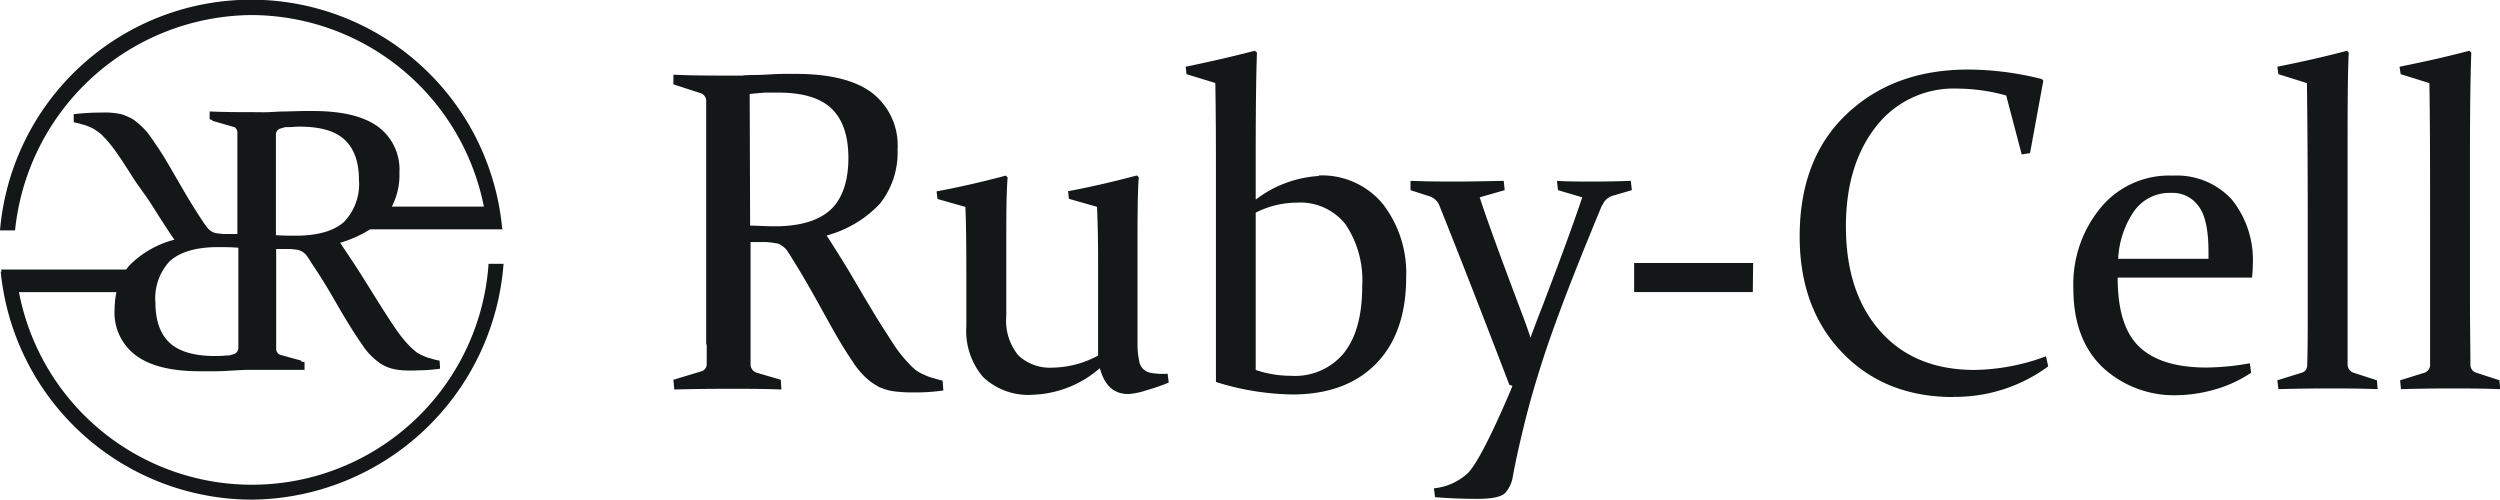
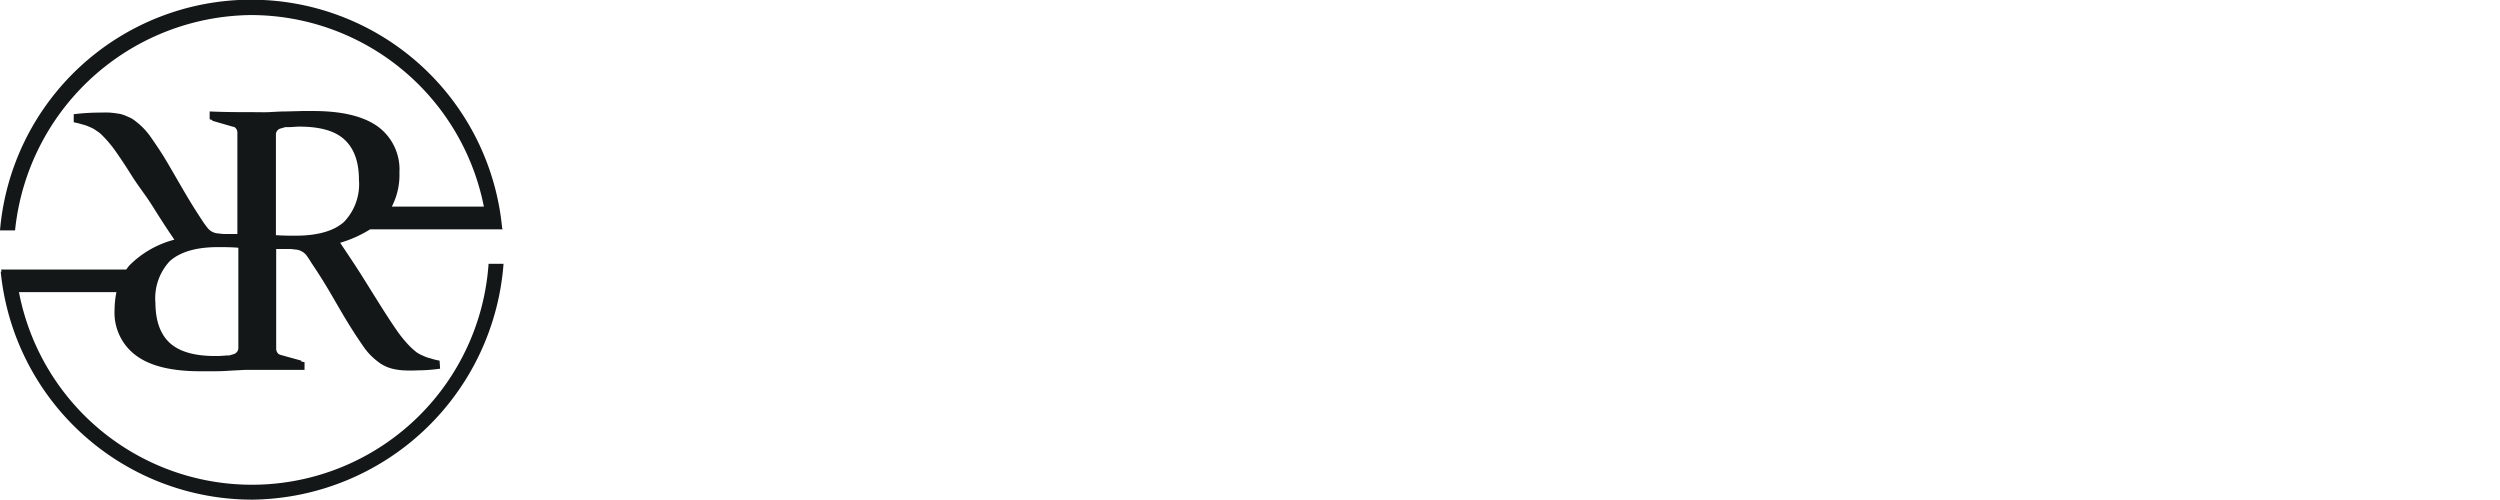
<svg xmlns="http://www.w3.org/2000/svg" viewBox="0 0 282.15 56.39">
  <defs>
    <style>.cls-1{fill:#131718;}</style>
  </defs>
  <g id="Layer_2" data-name="Layer 2">
    <g id="Layer_1-2" data-name="Layer 1">
-       <path class="cls-1" d="M220.42,44.79a17.72,17.72,0,0,0,10.74-3.44l-.25-1.14a23.76,23.76,0,0,1-8.06,1.54c-4.55,0-8.1-1.48-10.68-4.41s-3.84-6.87-3.84-11.79q0-6.91,3.37-11.23A11.09,11.09,0,0,1,221,10a20.82,20.82,0,0,1,5.42.78l1.75,6.65.94-.15,1.5-8.18-.18-.18a34.28,34.28,0,0,0-8.28-1.07c-5.68,0-10.24,1.7-13.78,5.07s-5.26,8-5.26,13.76c0,5.44,1.62,9.81,4.82,13.13s7.37,5,12.53,5m-22.6-15.13H184.43v3.28h13.39ZM260.36,9.38c.05,3.79.09,8.83.09,15.1V34.89c0,2.36,0,4.48-.06,6.35a.84.84,0,0,1-.63.83l-2.74.85.12,1c2.11-.06,4-.08,5.58-.08s3.45,0,5.62.08l-.08-1-2.63-.85a1,1,0,0,1-.68-.91c0-1.82,0-4.25,0-7.27V17.39c0-4.87,0-8.7.13-11.46l-.19-.2c-2.39.63-5,1.23-7.87,1.8l.12.84ZM245.85,44.6a16.17,16.17,0,0,0,4-.61,14.41,14.41,0,0,0,4.21-1.92L253.92,41a29.1,29.1,0,0,1-4.92.48c-3.45,0-6-.82-7.6-2.38S239,35,239,31.33h15.16a12,12,0,0,0,.09-1.45,10.86,10.86,0,0,0-2.39-7.39,8.43,8.43,0,0,0-6.62-2.67,10,10,0,0,0-8.13,3.59A13.55,13.55,0,0,0,234,32.58c0,3.77,1.09,6.73,3.26,8.84a11.86,11.86,0,0,0,8.56,3.18M240.74,24A4.9,4.9,0,0,1,245,21.77a3.6,3.6,0,0,1,3.18,1.57c.74,1,1.07,2.74,1.07,5.13v.74H239.06A10.31,10.31,0,0,1,240.74,24m-91.89-4.14a13,13,0,0,0-7.13,2.67V17.35q0-7.62.14-11.42l-.25-.2c-2.59.67-5.2,1.27-7.8,1.8l.1.84,3.25,1c.06,3.23.07,6.72.07,10.44v15q0,5.05,0,8.3a30.07,30.07,0,0,0,8.63,1.41c4,0,7.17-1.16,9.43-3.46s3.41-5.58,3.41-9.74A12.71,12.71,0,0,0,156.05,23a8.93,8.93,0,0,0-7.2-3.2m2.86,20a7.15,7.15,0,0,1-6.05,2.61,12.07,12.07,0,0,1-3.94-.66V24a10.3,10.3,0,0,1,4.63-1.13,6.5,6.5,0,0,1,5.53,2.48,11.33,11.33,0,0,1,1.86,6.94c0,3.24-.66,5.73-2,7.46M274.18,9.38c.07,3.79.08,8.83.08,15.1V34.89q0,3.54,0,6.35a.92.92,0,0,1-.65.83l-2.73.85.09,1c2.17-.06,4-.08,5.6-.08s3.44,0,5.6.08l-.08-1-2.6-.85a.93.93,0,0,1-.68-.91c0-1.82-.05-4.25-.05-7.27V17.39c0-4.87.05-8.7.15-11.46l-.22-.2q-3.6.95-7.88,1.8l.13.84ZM180.85,23.16a1.78,1.78,0,0,1,1.1-1.05l2.22-.65-.12-1.05c-1.34.05-2.75.08-4.19.08s-3,0-4.14-.08l.11,1.05,2.74.81c-.74,2.21-1.49,4.28-2.19,6.18s-1.44,3.83-2.18,5.8c-.52,1.3-1,2.59-1.47,3.86-.4-1.25-.82-2.34-1.19-3.32-.87-2.31-1.7-4.52-2.49-6.68S167.56,24,167,22.27l2.82-.81-.11-1.05c-2.35.05-4.06.08-5.14.08-1.57,0-3.37,0-5.38-.08l0,1.05,2.13.69a1.77,1.77,0,0,1,1.11,1q3.51,8.76,7.92,20.29l.34.1-.18.48q-3.22,7.55-4.76,9.29a6.55,6.55,0,0,1-3.92,1.8l.13,1c1.55.13,3.14.19,4.81.19s2.64-.23,3.08-.64a3.6,3.6,0,0,0,.89-1.89c.31-1.71.76-3.74,1.35-6.12s1.27-4.69,2-6.95c1.07-3.32,2.68-7.63,4.79-12.85.7-1.71,1.34-3.29,1.93-4.7m-71.86.2c.09,1.83.11,4.53.11,8.13v5.37a8,8,0,0,0,1.89,5.7,7.43,7.43,0,0,0,5.66,2,12.13,12.13,0,0,0,7.52-3c.54,2,1.6,2.92,3.22,2.92a8.12,8.12,0,0,0,2-.41,23.4,23.4,0,0,0,2.55-.88l-.12-1A7.78,7.78,0,0,1,130,42.1a1.68,1.68,0,0,1-1-.47,1.7,1.7,0,0,1-.45-1,8.33,8.33,0,0,1-.17-1.67c0-1.32,0-5.09,0-11.19,0-3.16,0-5.76.14-7.77l-.2-.2c-2.41.64-5,1.26-7.78,1.78l.1.86,3.17.9c.07,1.62.12,3.62.12,5.95V40.13a11.09,11.09,0,0,1-5.12,1.36,5.21,5.21,0,0,1-3.86-1.36,6.13,6.13,0,0,1-1.38-4.45V27.6c0-3.09,0-5.62.15-7.58l-.21-.2c-2.4.64-5,1.26-7.81,1.78l.11.86ZM79.76,38.87c0,.84,0,1.61,0,2.28a.85.85,0,0,1-.68.78L76,42.86l.1,1.1c2.11-.06,4.16-.08,6.2-.08s3.92,0,5.89.08l-.07-1.1-2.77-.81a1,1,0,0,1-.64-1c0-.66,0-1.36,0-2.21V27.32l1.72,0a6.64,6.64,0,0,1,1.08.13,1.21,1.21,0,0,1,.72.27,2.45,2.45,0,0,1,.59.54c.15.26.38.57.63,1,.85,1.35,1.66,2.74,2.45,4.15s1.51,2.73,2.23,4,1.4,2.37,2.08,3.37a9.11,9.11,0,0,0,2,2.26,10.79,10.79,0,0,0,1,.64,8.21,8.21,0,0,0,1.1.38,8.59,8.59,0,0,0,1.38.18c.49.05,1.08.05,1.78.05a22.83,22.83,0,0,0,3-.22l-.09-1.11c-.39-.08-.79-.22-1.13-.31a4.85,4.85,0,0,1-.93-.35,4.91,4.91,0,0,1-.93-.5,6.42,6.42,0,0,1-.81-.77,14.37,14.37,0,0,1-1.79-2.27c-.64-1-1.35-2.07-2.11-3.33s-1.59-2.65-2.47-4.16-1.88-3.07-2.91-4.69a12.88,12.88,0,0,0,6-3.58,9.28,9.28,0,0,0,2-6.13,7.5,7.5,0,0,0-2.85-6.37c-1.9-1.44-4.78-2.16-8.6-2.16H88.33c-.61,0-1.37.06-2.28.1s-1.63,0-2.26.09l-1.49,0c-2.09,0-4.14,0-6.3-.1l0,1.09,3.09,1a.92.92,0,0,1,.61.88c0,.56,0,1.18,0,1.88s0,1.45,0,2.31V36.12c0,1,0,1.92,0,2.75m4.91-28.26c.59-.07,1.18-.11,1.72-.16l1.48,0c2.72,0,4.72.57,6,1.77s1.94,3.07,1.94,5.62-.67,4.59-2,5.82-3.44,1.88-6.29,1.88c-.85,0-1.81-.06-2.8-.08Z" />
      <path class="cls-1" d="M55.14,29.77a26.77,26.77,0,0,1-53,3.2l11,0a10.27,10.27,0,0,0-.21,2,6,6,0,0,0,2.46,5.18c1.6,1.17,4,1.76,7.3,1.75.28,0,.69,0,1.2,0s1.17,0,1.95-.06l1.9-.1c.54,0,1,0,1.3,0,1.75,0,3.53,0,5.33,0l0-.87L34,40.8v-.1l-2.35-.65a1,1,0,0,1-.21-.1.79.79,0,0,1-.27-.56c0-.45,0-1,0-1.52V36l0-7.9,1.42,0c.37,0,.67.06.92.08a1.7,1.7,0,0,1,.6.22,1.66,1.66,0,0,1,.52.48,9,9,0,0,1,.51.78c.74,1.09,1.44,2.2,2.12,3.36s1.28,2.22,1.89,3.22,1.22,1.94,1.78,2.74a7.19,7.19,0,0,0,1.73,1.84,3.79,3.79,0,0,0,.83.51,4,4,0,0,0,.91.31,6.76,6.76,0,0,0,1.16.16,15.41,15.41,0,0,0,1.56,0,18.88,18.88,0,0,0,2.55-.19l-.06-.91a6.08,6.08,0,0,1-1-.25,3.52,3.52,0,0,1-.81-.28,4.32,4.32,0,0,1-.77-.4c-.23-.19-.48-.39-.7-.61a13.56,13.56,0,0,1-1.54-1.86c-.55-.79-1.13-1.68-1.78-2.71s-1.35-2.16-2.11-3.37-1.62-2.49-2.51-3.82a13.64,13.64,0,0,0,3.39-1.52l13.23,0,0,0,.18,0h1.54l-.06-.15h0A28.45,28.45,0,0,0,0,26H1.7A27.05,27.05,0,0,1,28.24,1.7,26.82,26.82,0,0,1,54.61,23.32l-10.39,0a7.81,7.81,0,0,0,.86-3.86,6,6,0,0,0-2.44-5.18c-1.61-1.15-4-1.75-7.29-1.75-.33,0-.7,0-1.2,0l-1.94.05c-.75,0-1.4.06-1.94.08s-.95,0-1.28,0c-1.75,0-3.53,0-5.33-.08l0,.88.3.09v.08l2.35.68a.32.32,0,0,1,.22.09.73.73,0,0,1,.26.58c0,.44,0,.93,0,1.51V18.5l0,7.91-1.4,0c-.36,0-.66-.06-.91-.08a1.69,1.69,0,0,1-.62-.22,1.84,1.84,0,0,1-.5-.47,8.68,8.68,0,0,1-.56-.79c-.72-1.08-1.41-2.2-2.08-3.35s-1.29-2.23-1.89-3.25-1.22-1.92-1.78-2.73a7.89,7.89,0,0,0-1.74-1.83,3,3,0,0,0-.82-.49,4.75,4.75,0,0,0-.92-.34c-.35-.06-.75-.12-1.17-.15s-1,0-1.53,0a24.58,24.58,0,0,0-2.55.18l0,.91a9.07,9.07,0,0,1,1,.25,4.21,4.21,0,0,1,.84.3,2.91,2.91,0,0,1,.73.41,3.43,3.43,0,0,1,.73.6,13.45,13.45,0,0,1,1.53,1.86c.55.78,1.13,1.67,1.79,2.72S16.42,22,17.2,23.24s1.57,2.49,2.48,3.81A11.08,11.08,0,0,0,14.56,30l-.32.42-14.12,0,.06.23H.08A28.53,28.53,0,0,0,28.51,56.39,28.77,28.77,0,0,0,56.83,29.77Zm-24-10.54V15.12a.71.71,0,0,1,.57-.63l.48-.14h.31c.45,0,.9-.06,1.27-.06,2.31,0,4,.46,5.08,1.44s1.66,2.48,1.66,4.56a6.14,6.14,0,0,1-1.7,4.77c-1.13,1-2.92,1.52-5.33,1.54-.74,0-1.49,0-2.34-.06ZM19.22,29.42c1.16-1,2.94-1.53,5.37-1.53.7,0,1.47,0,2.31.07v7.28c0,.81,0,1.58,0,2.25s0,1.31,0,1.85a.74.74,0,0,1-.57.64l-.47.14h-.33a10.66,10.66,0,0,1-1.25.06q-3.47,0-5.09-1.45c-1.09-1-1.63-2.47-1.65-4.56a6.13,6.13,0,0,1,1.68-4.76" />
    </g>
  </g>
</svg>